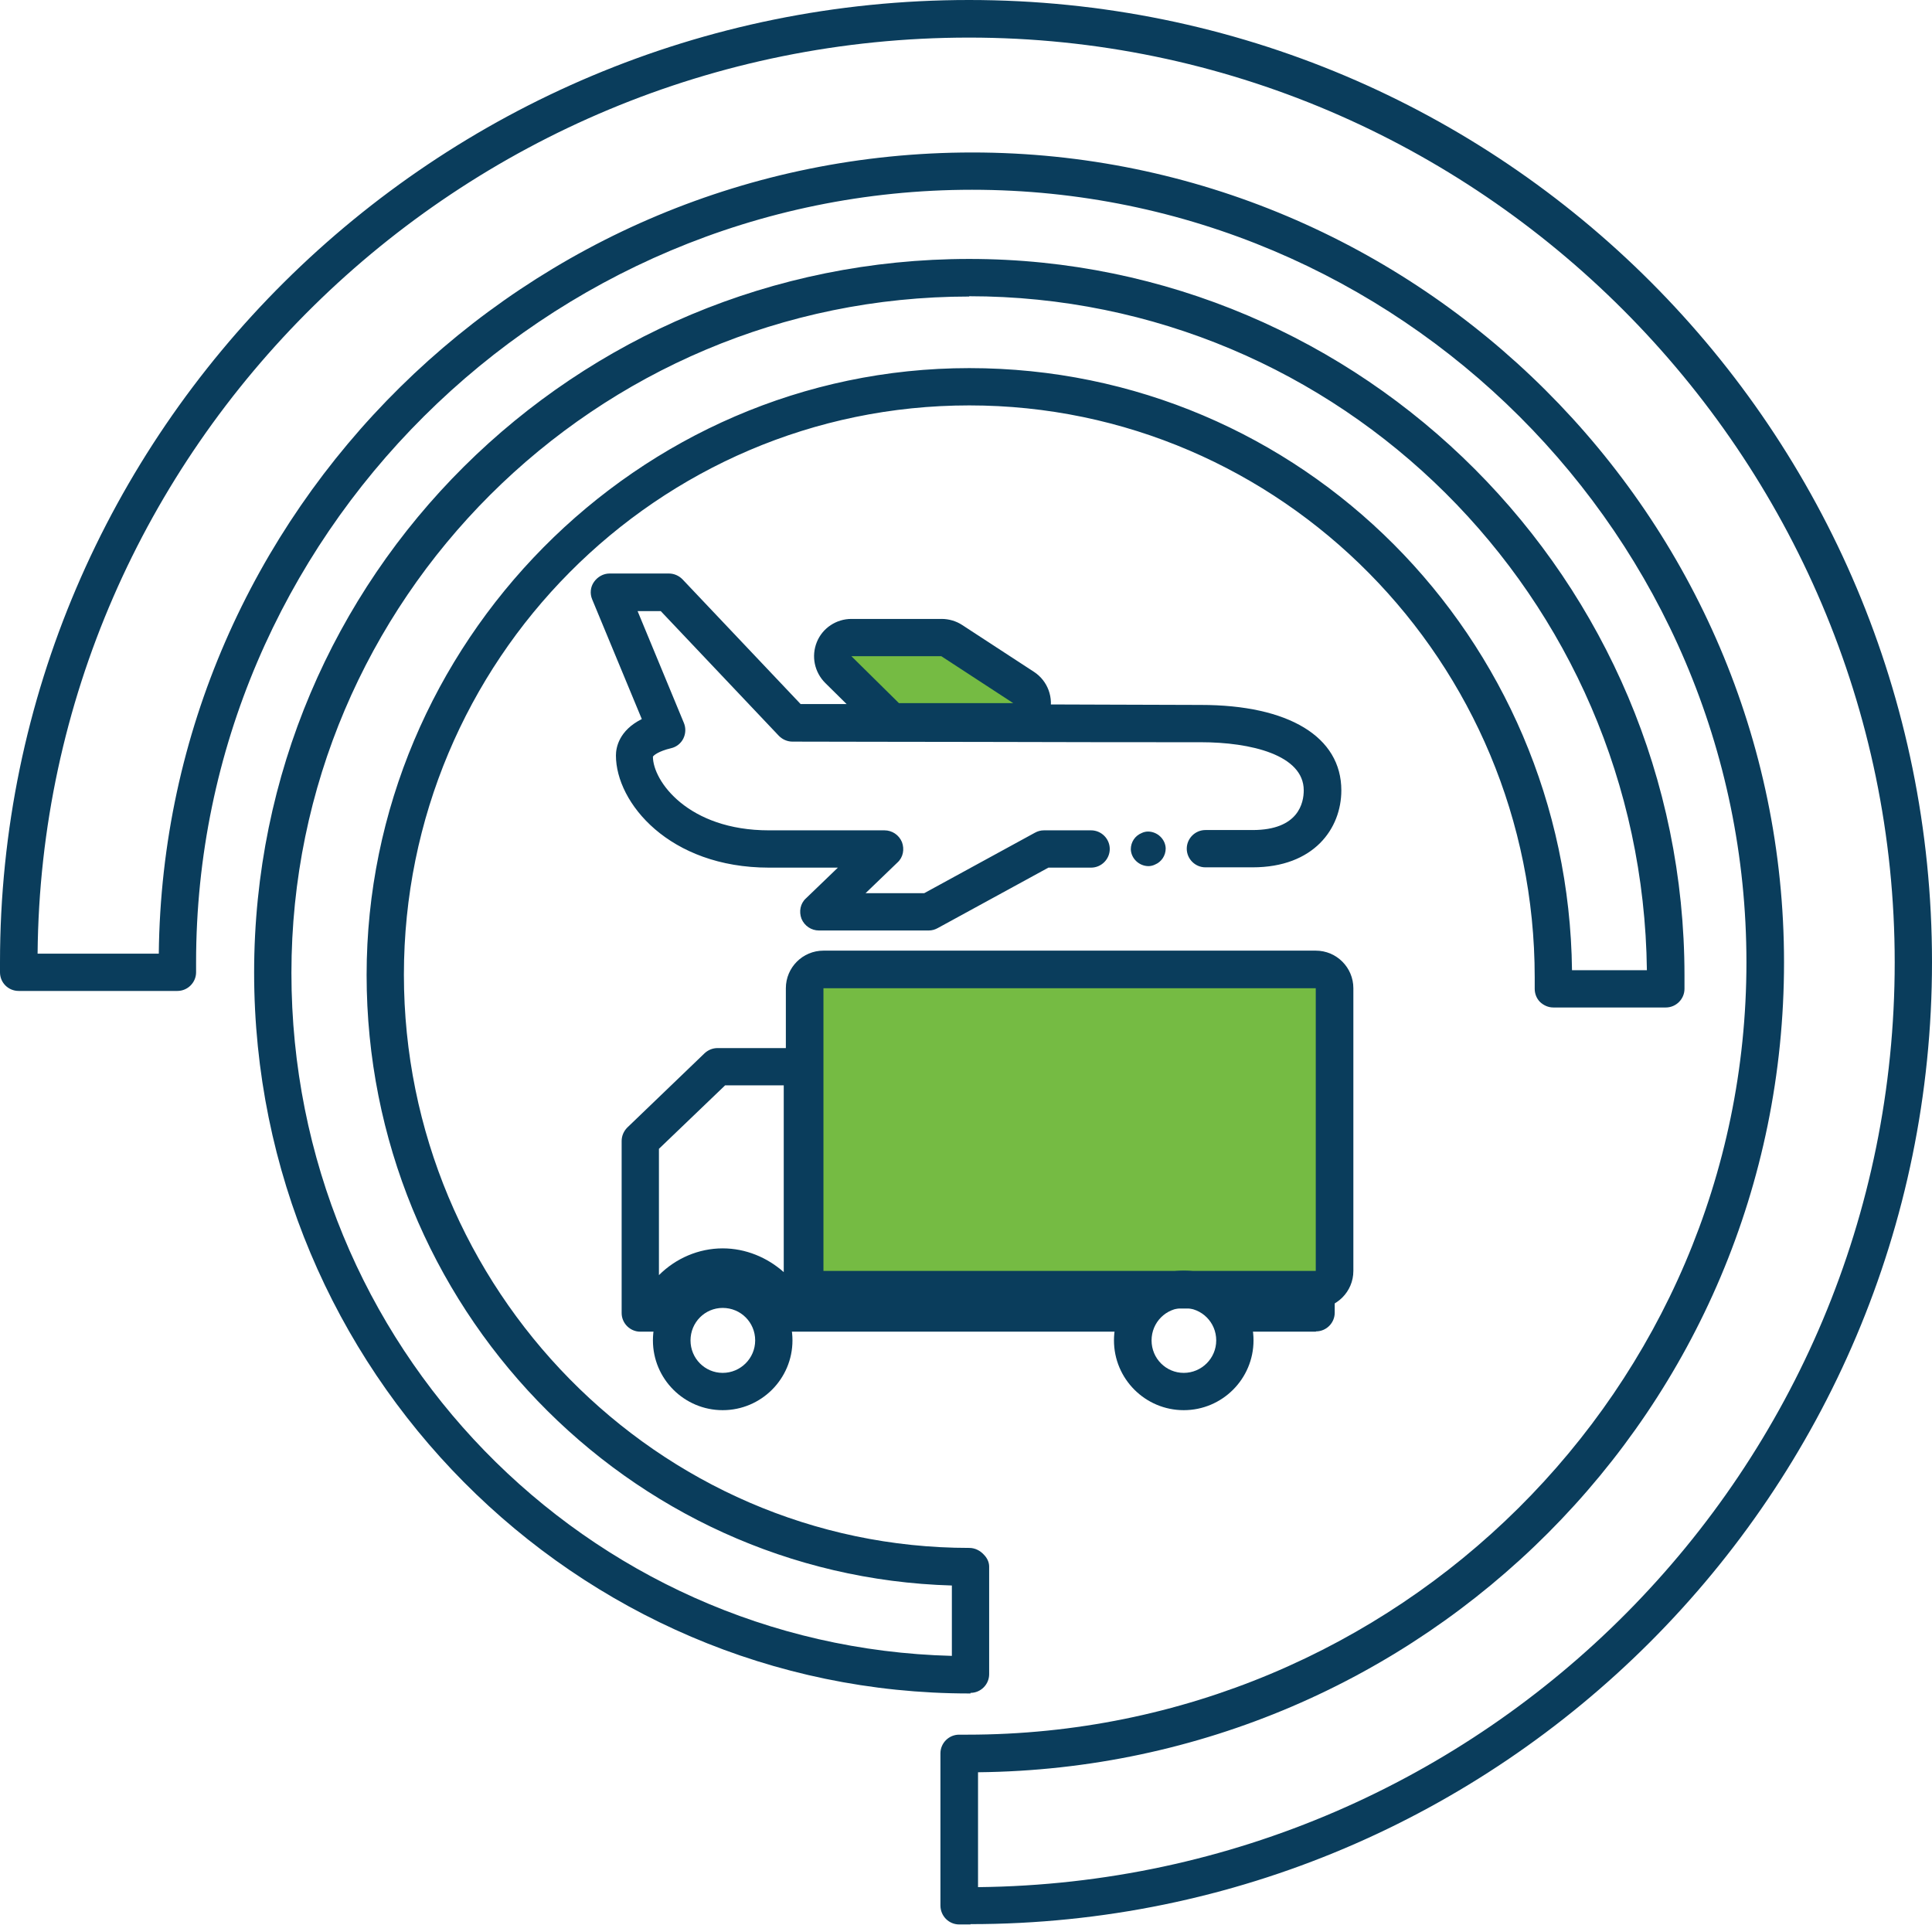
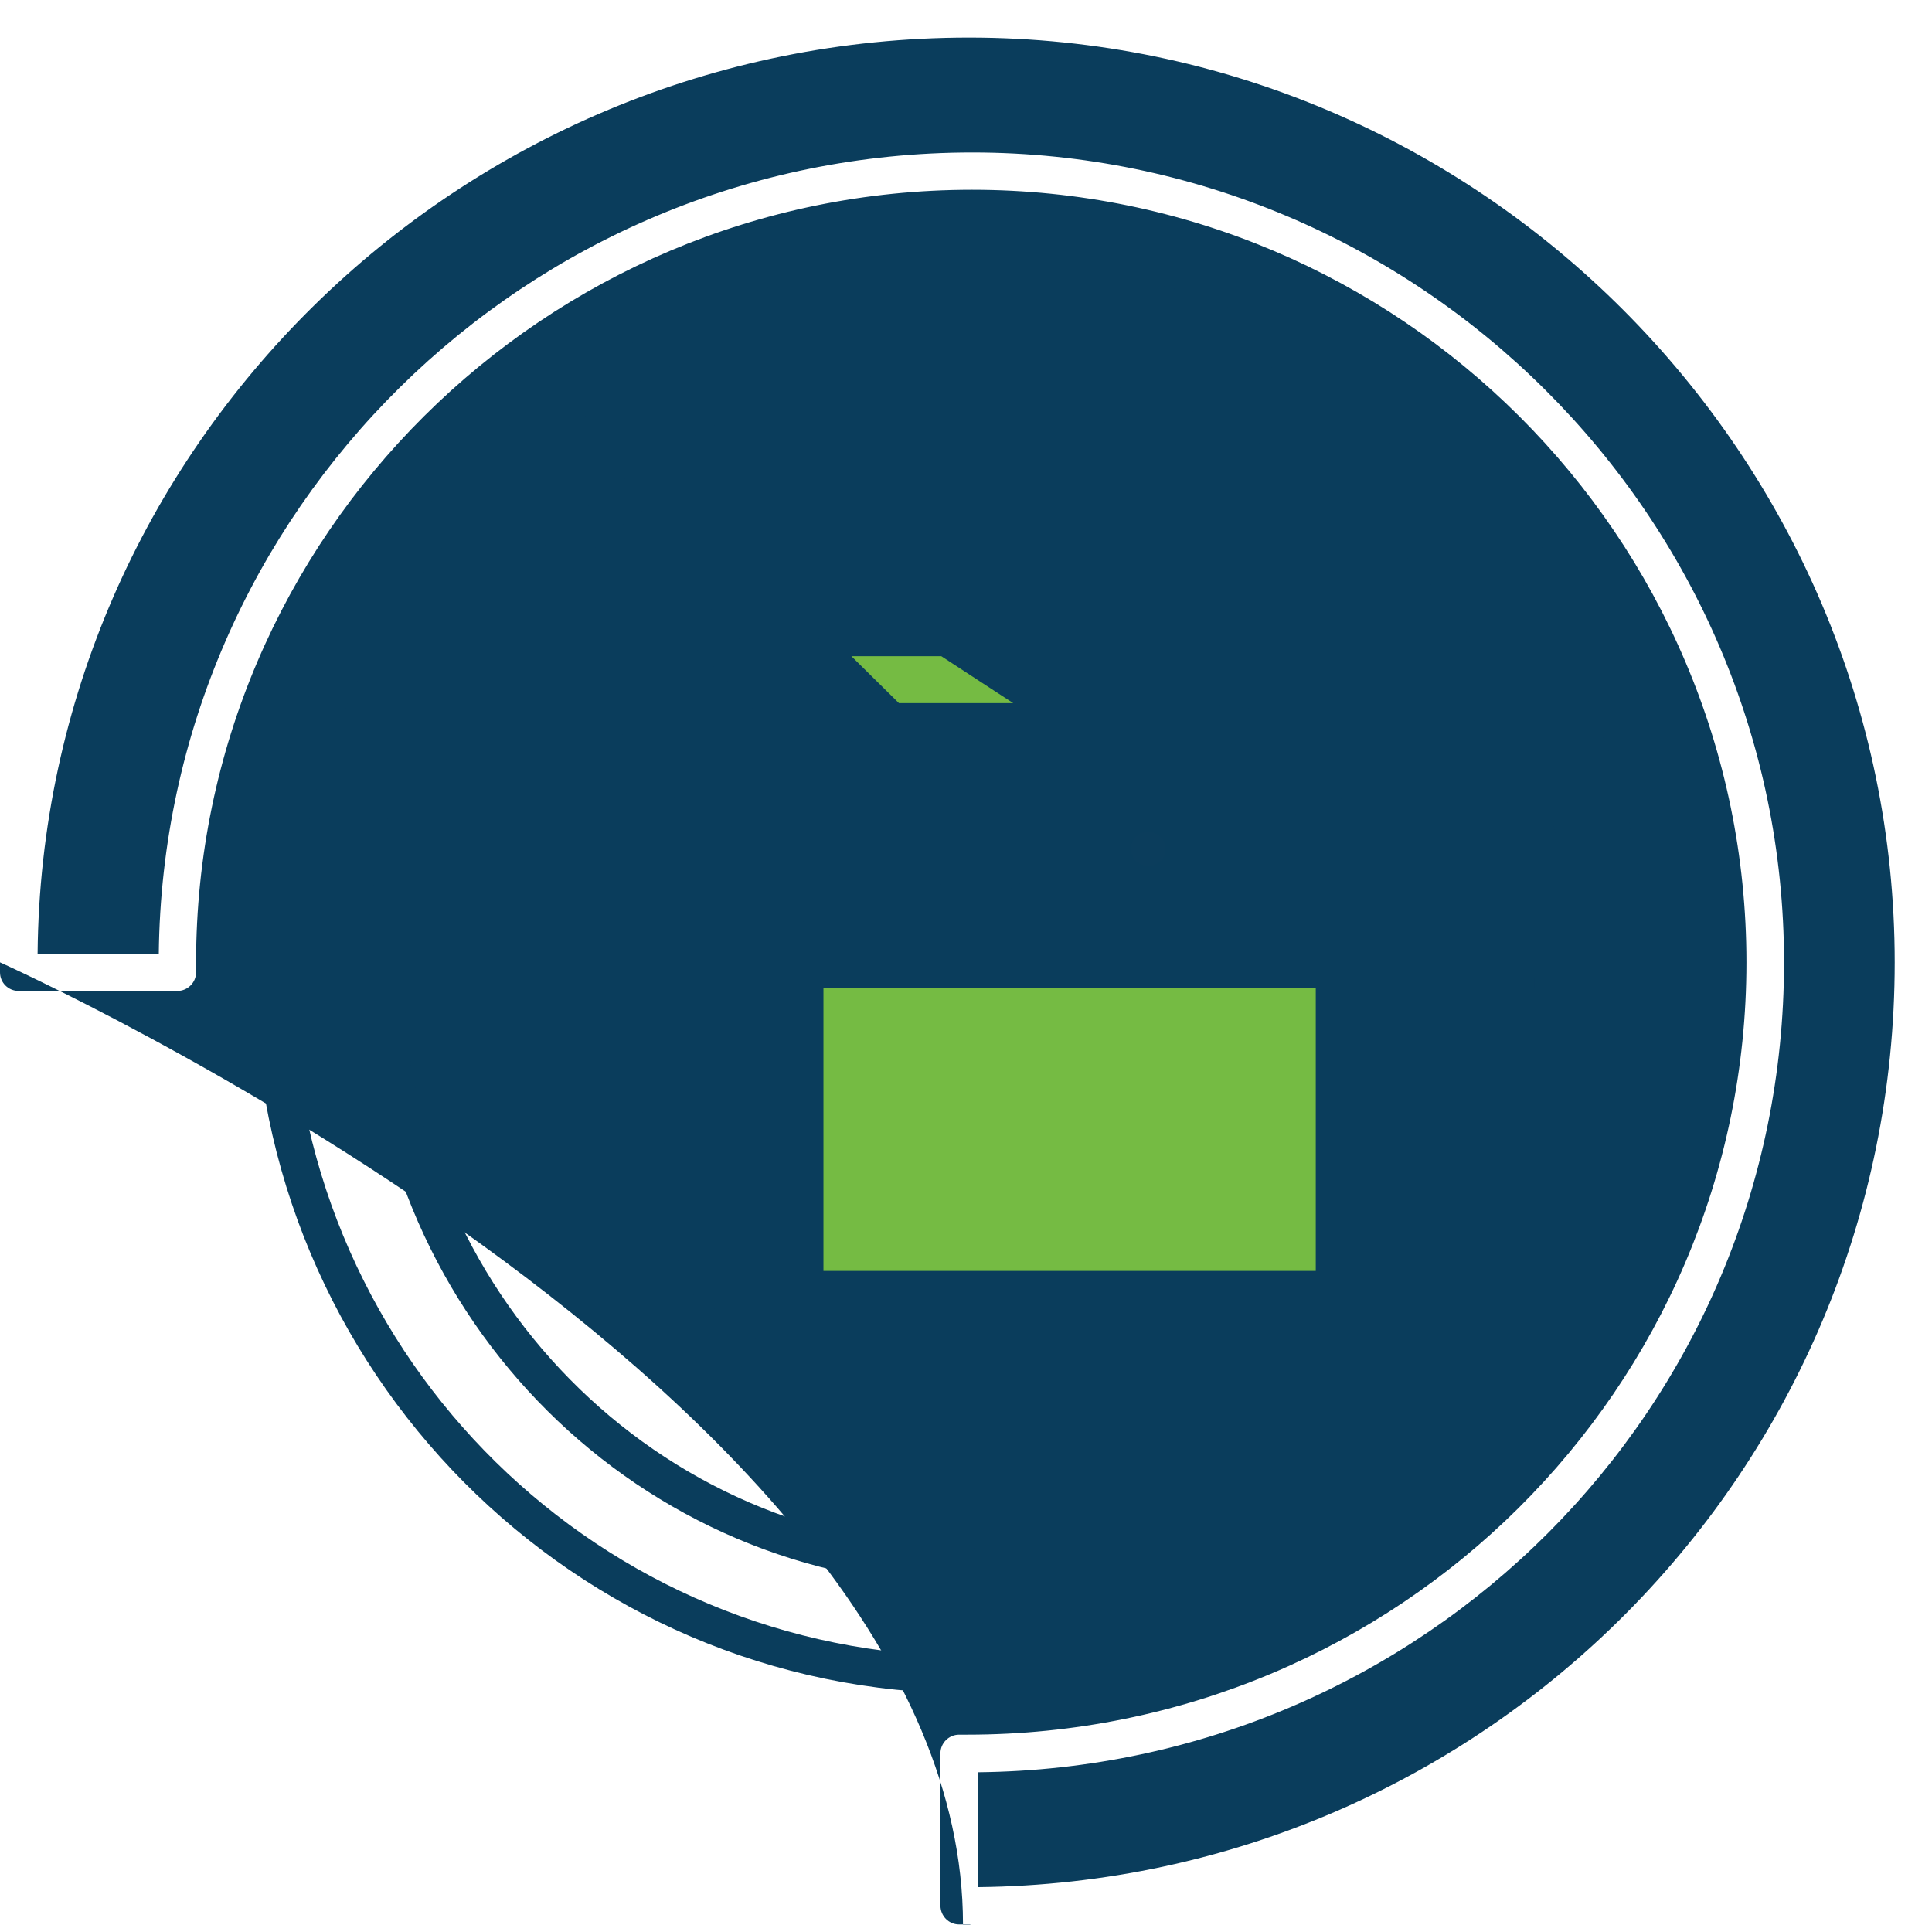
<svg xmlns="http://www.w3.org/2000/svg" id="Group_50115" data-name="Group 50115" version="1.1" viewBox="0 0 64.24 64">
  <defs>
    <style>
      .cls-1 {
        fill: #0a3d5c;
      }

      .cls-1, .cls-2, .cls-3 {
        stroke-width: 0px;
      }

      .cls-2 {
        fill: #0b3d5c;
      }

      .cls-3 {
        fill: #75bb43;
      }
    </style>
  </defs>
  <g>
-     <path class="cls-1" d="M32.27,63.99h-.38c-.34,0-.62-.28-.62-.63v-5.06c0-.34.28-.62.62-.62h.27c14.32,0,25.91-11.52,25.91-25.68S46.52,6.31,32.32,6.31,6.52,17.84,6.52,32v.33c0,.34-.28.62-.62.62H.62C.28,32.95,0,32.68,0,32.33v-.33C0,14.36,14.45,0,32.22,0s32.02,14.35,32.02,31.99-14.34,31.99-31.97,31.99ZM32.52,58.93v3.82c16.88-.18,30.48-13.9,30.48-30.75S49.19,1.25,32.22,1.25,1.4,14.89,1.25,31.71h4.03c.16-14.72,12.23-26.64,27.05-26.64s26.99,12.08,26.99,26.93-12,26.78-26.8,26.93Z" />
+     <path class="cls-1" d="M32.27,63.99h-.38c-.34,0-.62-.28-.62-.63v-5.06c0-.34.28-.62.62-.62h.27c14.32,0,25.91-11.52,25.91-25.68S46.52,6.31,32.32,6.31,6.52,17.84,6.52,32v.33c0,.34-.28.62-.62.62H.62C.28,32.95,0,32.68,0,32.33v-.33s32.02,14.35,32.02,31.99-14.34,31.99-31.97,31.99ZM32.52,58.93v3.82c16.88-.18,30.48-13.9,30.48-30.75S49.19,1.25,32.22,1.25,1.4,14.89,1.25,31.71h4.03c.16-14.72,12.23-26.64,27.05-26.64s26.99,12.08,26.99,26.93-12,26.78-26.8,26.93Z" />
    <path class="cls-1" d="M32.27,56.31h-.04c-13.11,0-23.78-10.75-23.78-23.97s10.67-23.73,23.78-23.73,23.78,10.69,23.78,23.83v.44c0,.34-.28.62-.62.62h-3.74c-.17,0-.32-.07-.44-.18-.12-.12-.18-.28-.18-.44v-.38c0-10.49-8.43-19.02-18.8-19.02s-18.8,8.49-18.8,18.93,8.43,19.06,18.8,19.06c.19,0,.36.09.48.22.11.11.18.25.18.4v3.58c0,.34-.28.62-.62.62ZM32.23,9.86c-12.43,0-22.54,10.09-22.54,22.49s9.8,22.4,21.96,22.71v-2.34c-10.79-.31-19.46-9.3-19.46-20.3s8.99-20.18,20.04-20.18,19.91,8.96,20.04,20.02h2.49c-.15-12.43-10.2-22.41-22.54-22.41Z" />
  </g>
  <g>
    <g>
      <path class="cls-3" d="M29.88,24.01c-.16,0-.32-.06-.44-.18l-1.58-1.56c-.18-.18-.23-.45-.14-.68.1-.23.32-.39.58-.39h2.99c.12,0,.24.03.34.1l2.39,1.56c.23.15.33.44.26.7s-.32.44-.6.44h-3.8Z" />
      <path class="cls-1" d="M31.3,21.82l2.39,1.56h-3.8l-1.58-1.56h2.99M31.3,20.58h-2.99c-.5,0-.96.3-1.15.77-.19.47-.08,1,.28,1.36l1.58,1.56c.23.23.55.36.88.36h3.8c.55,0,1.04-.36,1.19-.89.16-.53-.05-1.1-.51-1.4l-2.39-1.56c-.2-.13-.44-.2-.68-.2h0Z" />
    </g>
    <path class="cls-1" d="M30.89,30.94h-3.66c-.25,0-.48-.15-.58-.39-.09-.24-.04-.51.15-.68l1.06-1.02h-2.29c-3.32,0-5.09-2.16-5.09-3.73,0-.26.1-.83.86-1.21l-1.65-3.98c-.08-.19-.06-.41.06-.58.12-.17.31-.28.52-.28h1.97c.17,0,.33.07.45.19l3.93,4.15c1.29,0,3.6,0,6,.01,2.81,0,5.74.02,7.31.02,2.92,0,4.67,1.06,4.67,2.84,0,1.27-.91,2.56-2.95,2.56h-1.57c-.34,0-.62-.28-.62-.62s.28-.62.62-.62h1.57c1.54,0,1.7-.92,1.7-1.32,0-1.18-1.77-1.6-3.42-1.6-1.57,0-4.5,0-7.31-.01-2.58,0-5.05-.01-6.27-.01-.17,0-.33-.07-.45-.19l-3.93-4.15h-.77l1.54,3.72c.07.17.06.36-.02.52-.08.16-.23.28-.41.32-.42.1-.58.24-.6.28,0,.81,1.17,2.45,3.86,2.45h3.84c.25,0,.48.15.58.39.09.24.04.51-.15.68l-1.06,1.02h1.95l3.68-2.01c.09-.05.19-.08.3-.08h1.57c.34,0,.62.28.62.62s-.28.62-.62.62h-1.42l-3.68,2.01c-.09.05-.19.08-.3.08Z" />
    <g>
      <rect class="cls-3" x="26.76" y="32.24" width="17.61" height="10.65" rx=".62" ry=".62" />
      <path class="cls-1" d="M43.75,32.86v9.4h-16.37v-9.4h16.37M43.75,31.61h-16.37c-.69,0-1.25.56-1.25,1.25v9.4c0,.69.56,1.25,1.25,1.25h16.37c.69,0,1.25-.56,1.25-1.25v-9.4c0-.69-.56-1.25-1.25-1.25h0Z" />
    </g>
    <path class="cls-1" d="M43.75,44.28h-2.1c-.23,0-.45-.13-.55-.34l-.07-.14c-.05-.1-.16-.33-.22-.4-.18-.18-.24-.45-.14-.68.1-.23.32-.39.58-.39h2.51c.34,0,.62.28.62.62v.7c0,.34-.28.62-.62.62Z" />
-     <path class="cls-1" d="M39.36,46.89c-1.28,0-2.32-1.04-2.32-2.32s1.04-2.32,2.32-2.32,2.32,1.04,2.32,2.32-1.04,2.32-2.32,2.32ZM39.36,43.49c-.59,0-1.07.48-1.07,1.08s.48,1.08,1.07,1.08,1.08-.48,1.08-1.08-.48-1.08-1.08-1.08Z" />
    <path class="cls-1" d="M24.03,46.89c-1.28,0-2.32-1.04-2.32-2.32s1.04-2.32,2.32-2.32,2.32,1.04,2.32,2.32-1.04,2.32-2.32,2.32ZM24.03,43.49c-.59,0-1.07.48-1.07,1.08s.48,1.08,1.07,1.08,1.08-.48,1.08-1.08-.48-1.08-1.08-1.08Z" />
    <path class="cls-1" d="M37.07,44.28h-10.8c-.25,0-.48-.16-.58-.39-.27-.68-.94-1.13-1.65-1.13s-1.38.46-1.65,1.13c-.09.24-.32.39-.58.39h-.52c-.34,0-.62-.28-.62-.62v-5.72c0-.17.07-.33.19-.45l2.57-2.47c.12-.11.27-.17.43-.17h2.82c.34,0,.62.28.62.62v6.87h10.17c.25,0,.48.16.58.39.09.24.03.51-.15.68-.06.06-.17.28-.21.38l-.07.15c-.11.21-.32.34-.55.34ZM21.91,38.21v4.19c.56-.56,1.32-.89,2.12-.89.76,0,1.48.3,2.03.79v-6.21h-1.95l-2.2,2.11Z" />
    <g id="Path_8999" data-name="Path 8999">
      <path class="cls-2" d="M38.19,28.8c-.31,0-.58-.25-.59-.56,0-.24.14-.45.36-.54.06-.03.14-.05.21-.05.31,0,.58.25.59.56,0,.24-.14.45-.36.54-.06.03-.14.05-.21.05" />
    </g>
  </g>
</svg>